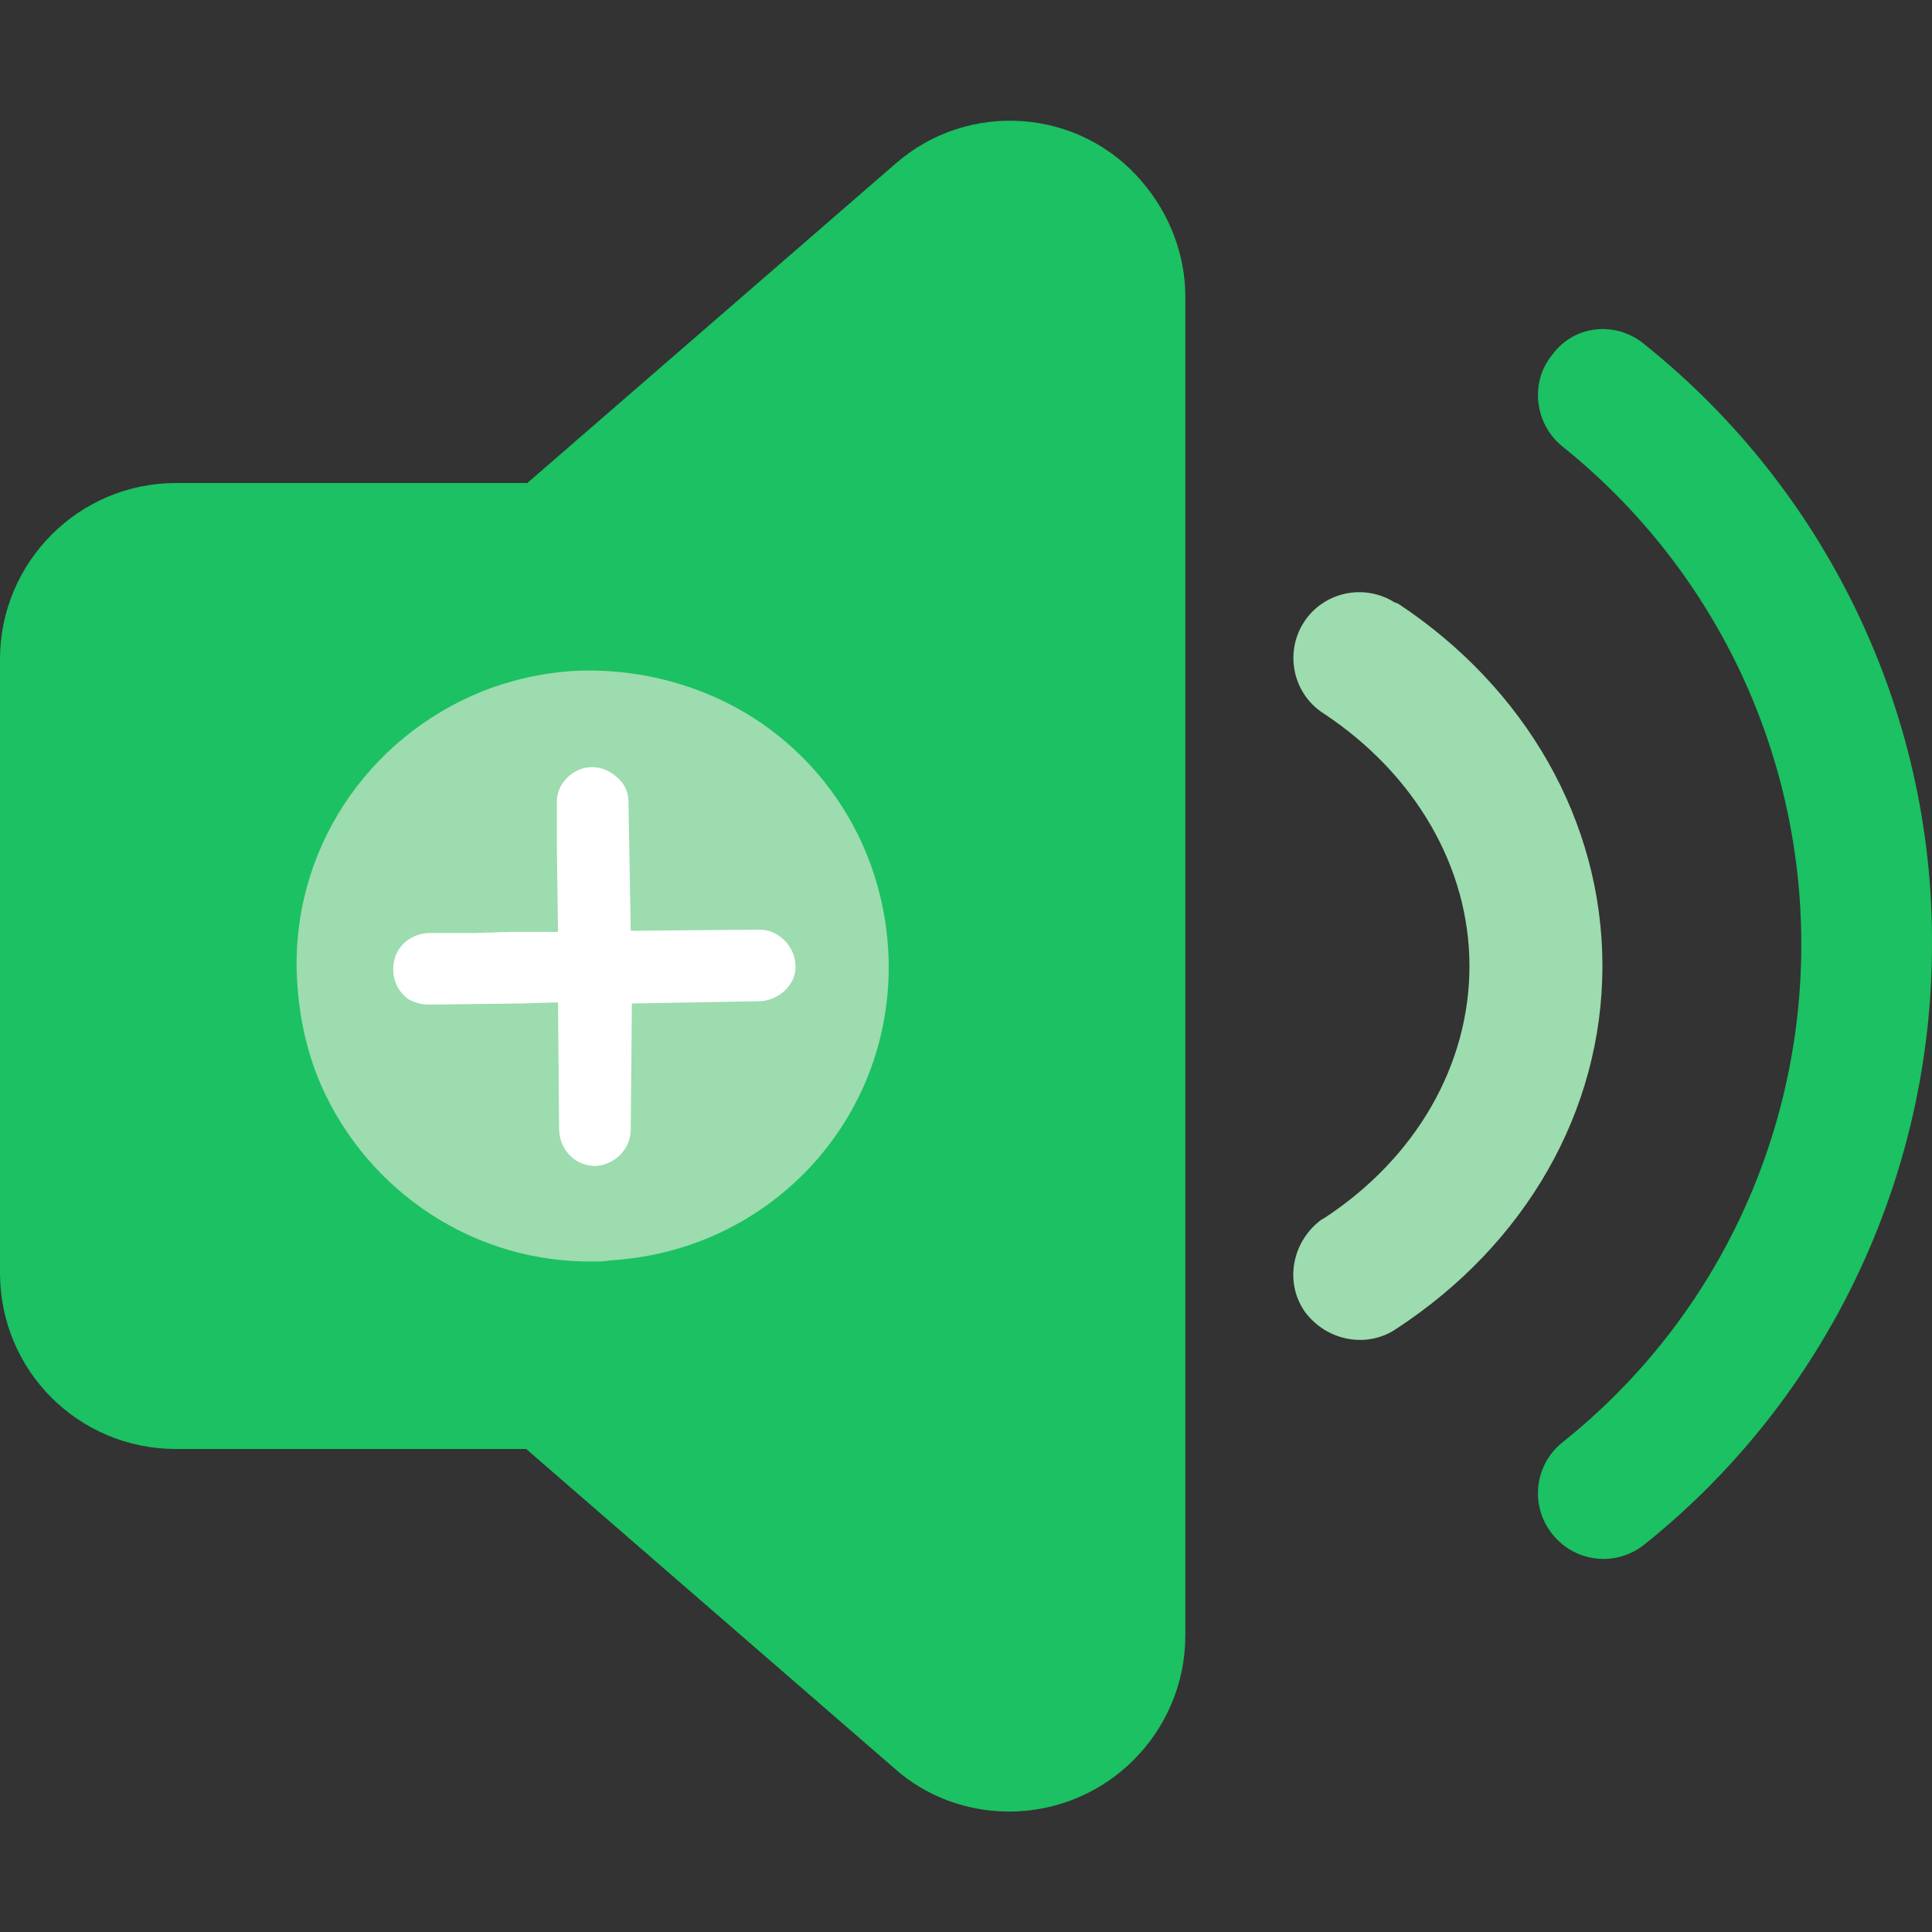
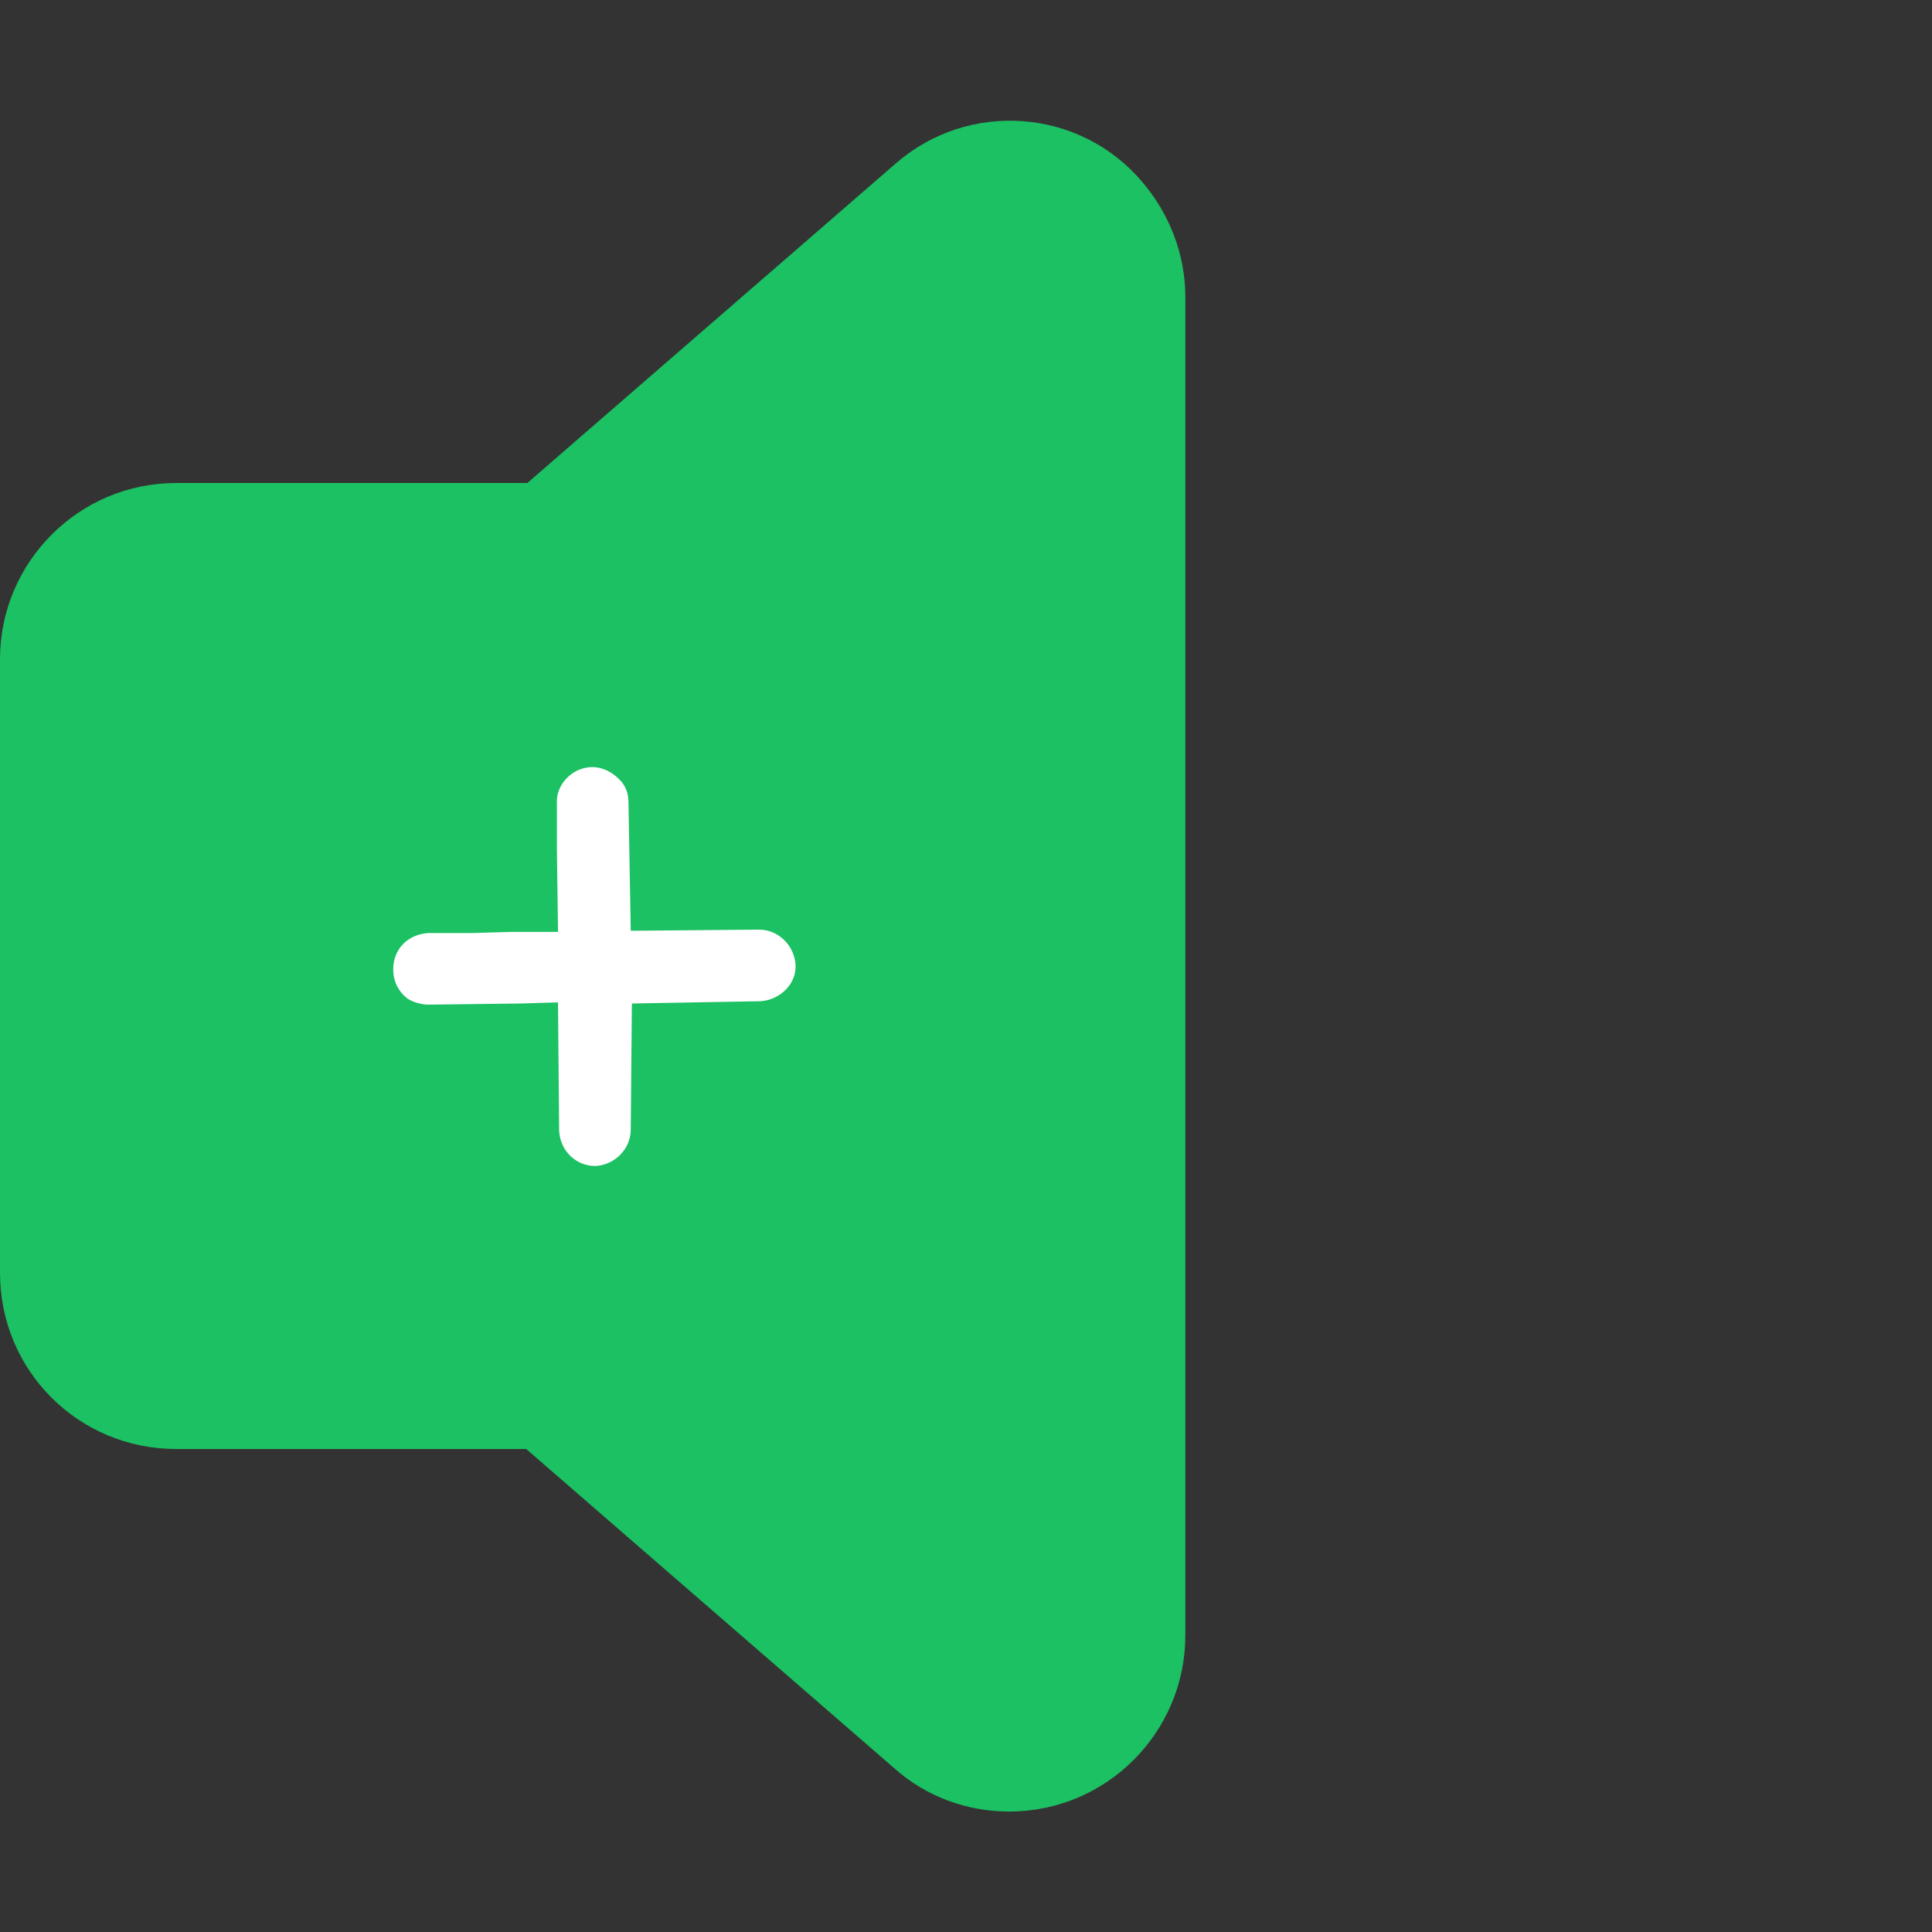
<svg xmlns="http://www.w3.org/2000/svg" version="1.1" id="图层_1" x="0px" y="0px" viewBox="0 0 170 170" style="enable-background:new 0 0 170 170;" xml:space="preserve">
  <rect x="0" y="0" width="170" height="170" fill="#333333" stroke="none" />
  <style type="text/css">
	.st0{fill:#1FC55E;}
	.st1{fill:#333333;}
	.st2{fill:#1BC162;}
	.st3{fill:#FFFFFF;}
	.st4{opacity:0.5;fill:#FFFFFF;}
	.st5{fill:#9CDCAE;}
	.st6{fill:#FFFFFF;stroke:#FFFFFF;stroke-width:3;stroke-miterlimit:10;}
	.st7{fill:#FFFFFF;stroke:#FFFFFF;stroke-width:9;stroke-miterlimit:10;}
	.st8{fill:none;stroke:#9CDCAE;stroke-width:4;stroke-miterlimit:10;}
	.st9{fill:none;stroke:#9CDCAE;stroke-width:4;stroke-miterlimit:10;stroke-dasharray:4.776,4.776;}
	.st10{fill:none;stroke:#9CDCAE;stroke-width:4;stroke-miterlimit:10;stroke-dasharray:4.948,4.948;}
	.st11{fill:none;stroke:#9CDCAE;stroke-width:4;stroke-miterlimit:10;stroke-dasharray:5.236,5.236;}
	.st12{fill:#1C1C1E;}
</style>
  <g>
    <path class="st2" d="M15.5,127.5C6.9,127.5,0,120.6,0,112V58c0-8.5,6.9-15.5,15.5-15.5h30.9l32.4-28.1C85.2,8.8,95,9.5,100.5,16   c2.4,2.8,3.8,6.4,3.8,10.1v117.8c0,8.5-6.9,15.5-15.5,15.5c-3.7,0-7.3-1.3-10.1-3.8l-32.4-28.1H15.5z" />
-     <path class="st2" d="M144.7,30.3c16,12.8,25.4,32.3,25.3,52.8c0,20.5-9.3,40-25.3,52.8c-2.5,2-6.1,1.6-8.1-0.9   c-2-2.5-1.6-6.1,0.9-8.1c13.3-10.6,21-26.7,21-43.8c0-17.2-7.8-33.2-21-43.8c-2.5-2-2.9-5.7-0.9-8.1   C138.5,28.6,142.2,28.2,144.7,30.3z" />
-     <path class="st5" d="M123,53.1C134.2,60.5,141,72.2,141,85s-6.8,24.5-18.1,31.9c-2.6,1.8-6.2,1.1-8.1-1.5c-1.8-2.6-1.1-6.2,1.5-8.1   c0.1,0,0.1-0.1,0.2-0.1c8.1-5.3,12.8-13.5,12.8-22.2s-4.8-16.9-12.8-22.2c-2.7-1.7-3.5-5.3-1.8-8s5.3-3.5,8-1.8   C122.8,53,122.9,53.1,123,53.1z" />
    <g>
-       <path class="st5" d="M78.2,84.7C78,73.9,71.5,64.8,62.1,61c-3.2-1.3-6.7-2-10.3-2c-3,0-5.9,0.6-8.5,1.5    c-10.2,3.7-17.4,13.4-17.2,24.8c0.1,3.7,0.8,7.1,2.2,10.3c4.1,9.2,13.4,15.6,24.1,15.4c0.4,0,0.8,0,1.3-0.1    C67.6,110.1,78.4,98.7,78.2,84.7L78.2,84.7z" />
      <path class="st3" d="M55.5,99.4c0,1.7-1.4,3.1-3.1,3.2c-1.7,0-3.1-1.3-3.2-3.1l-0.1-11.3l-3.3,0.1l-8.1,0.1    c-0.6,0-1.3-0.2-1.8-0.5c-0.8-0.6-1.3-1.5-1.3-2.6c0-1.8,1.3-3.1,3.1-3.2l3.9,0l3.3-0.1l4.2,0l-0.1-7.4l0-3.9    c-0.1-1.7,1.4-3.2,3.1-3.2c1,0,1.9,0.5,2.6,1.3c0.4,0.5,0.6,1.1,0.6,1.8l0.2,11.3l11.3-0.1c1.7,0,3.1,1.4,3.2,3.1    c0.1,1.7-1.4,3.1-3.1,3.2l-11.3,0.2L55.5,99.4L55.5,99.4z" />
    </g>
  </g>
</svg>